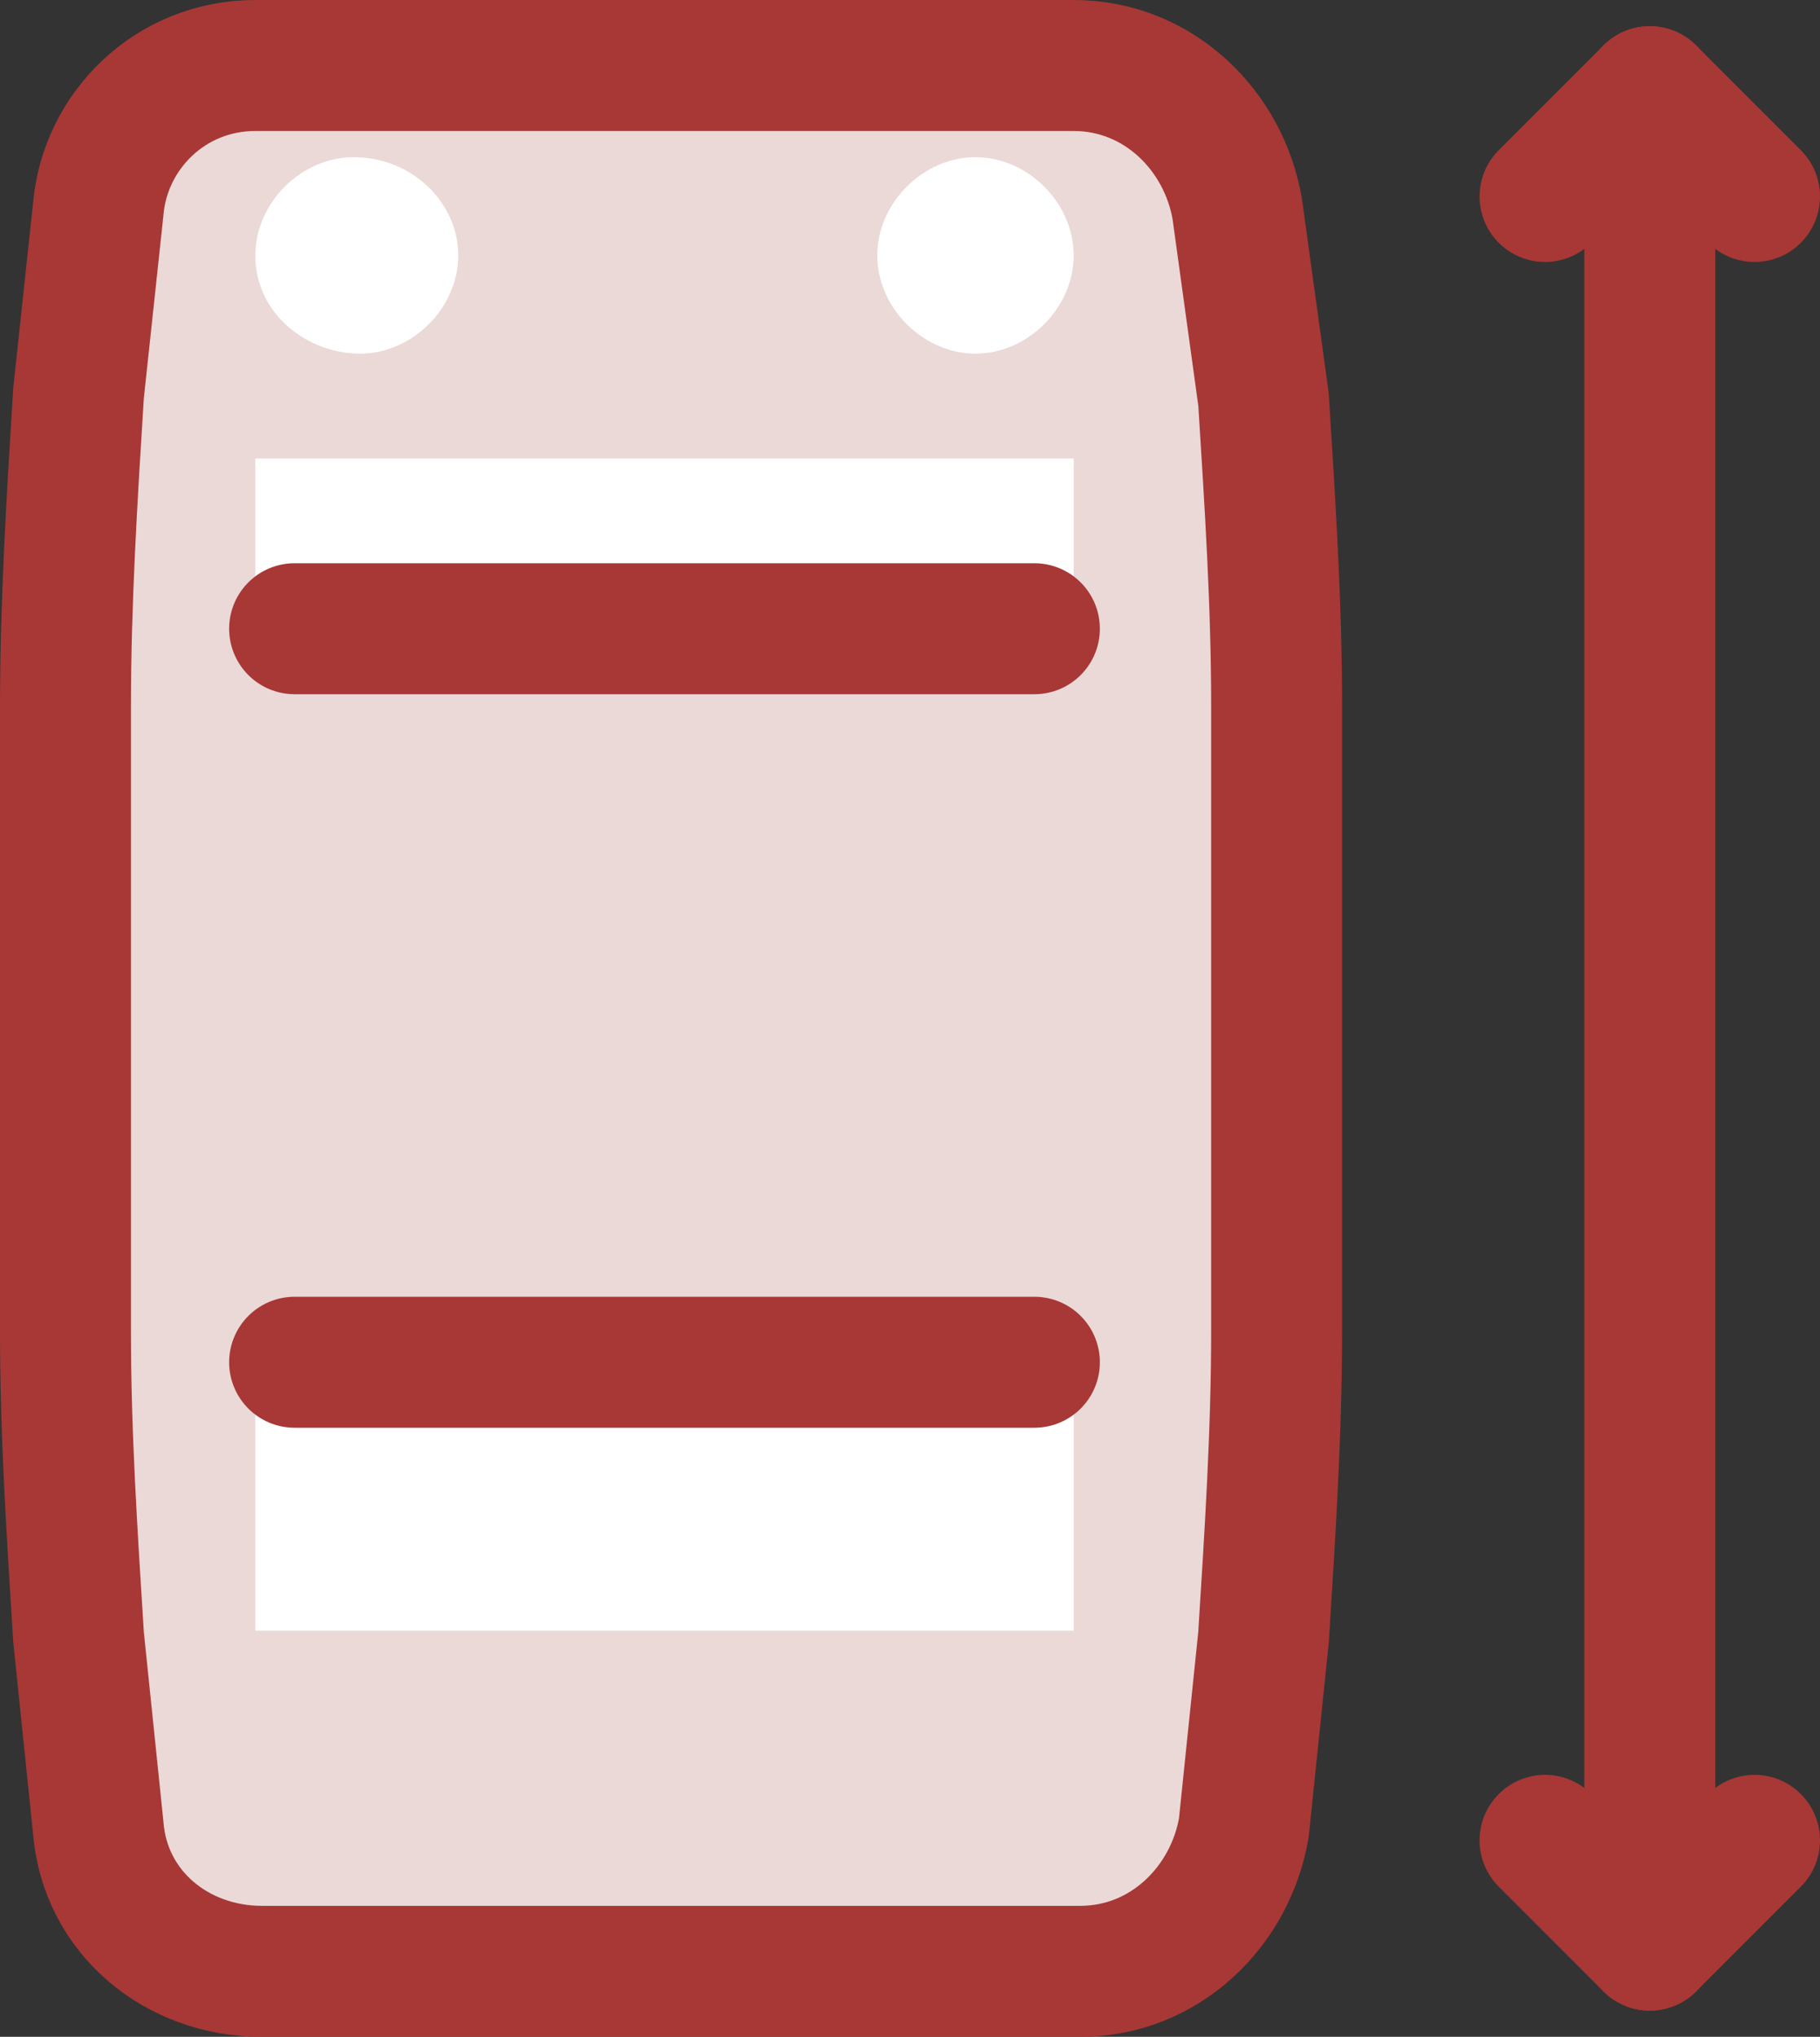
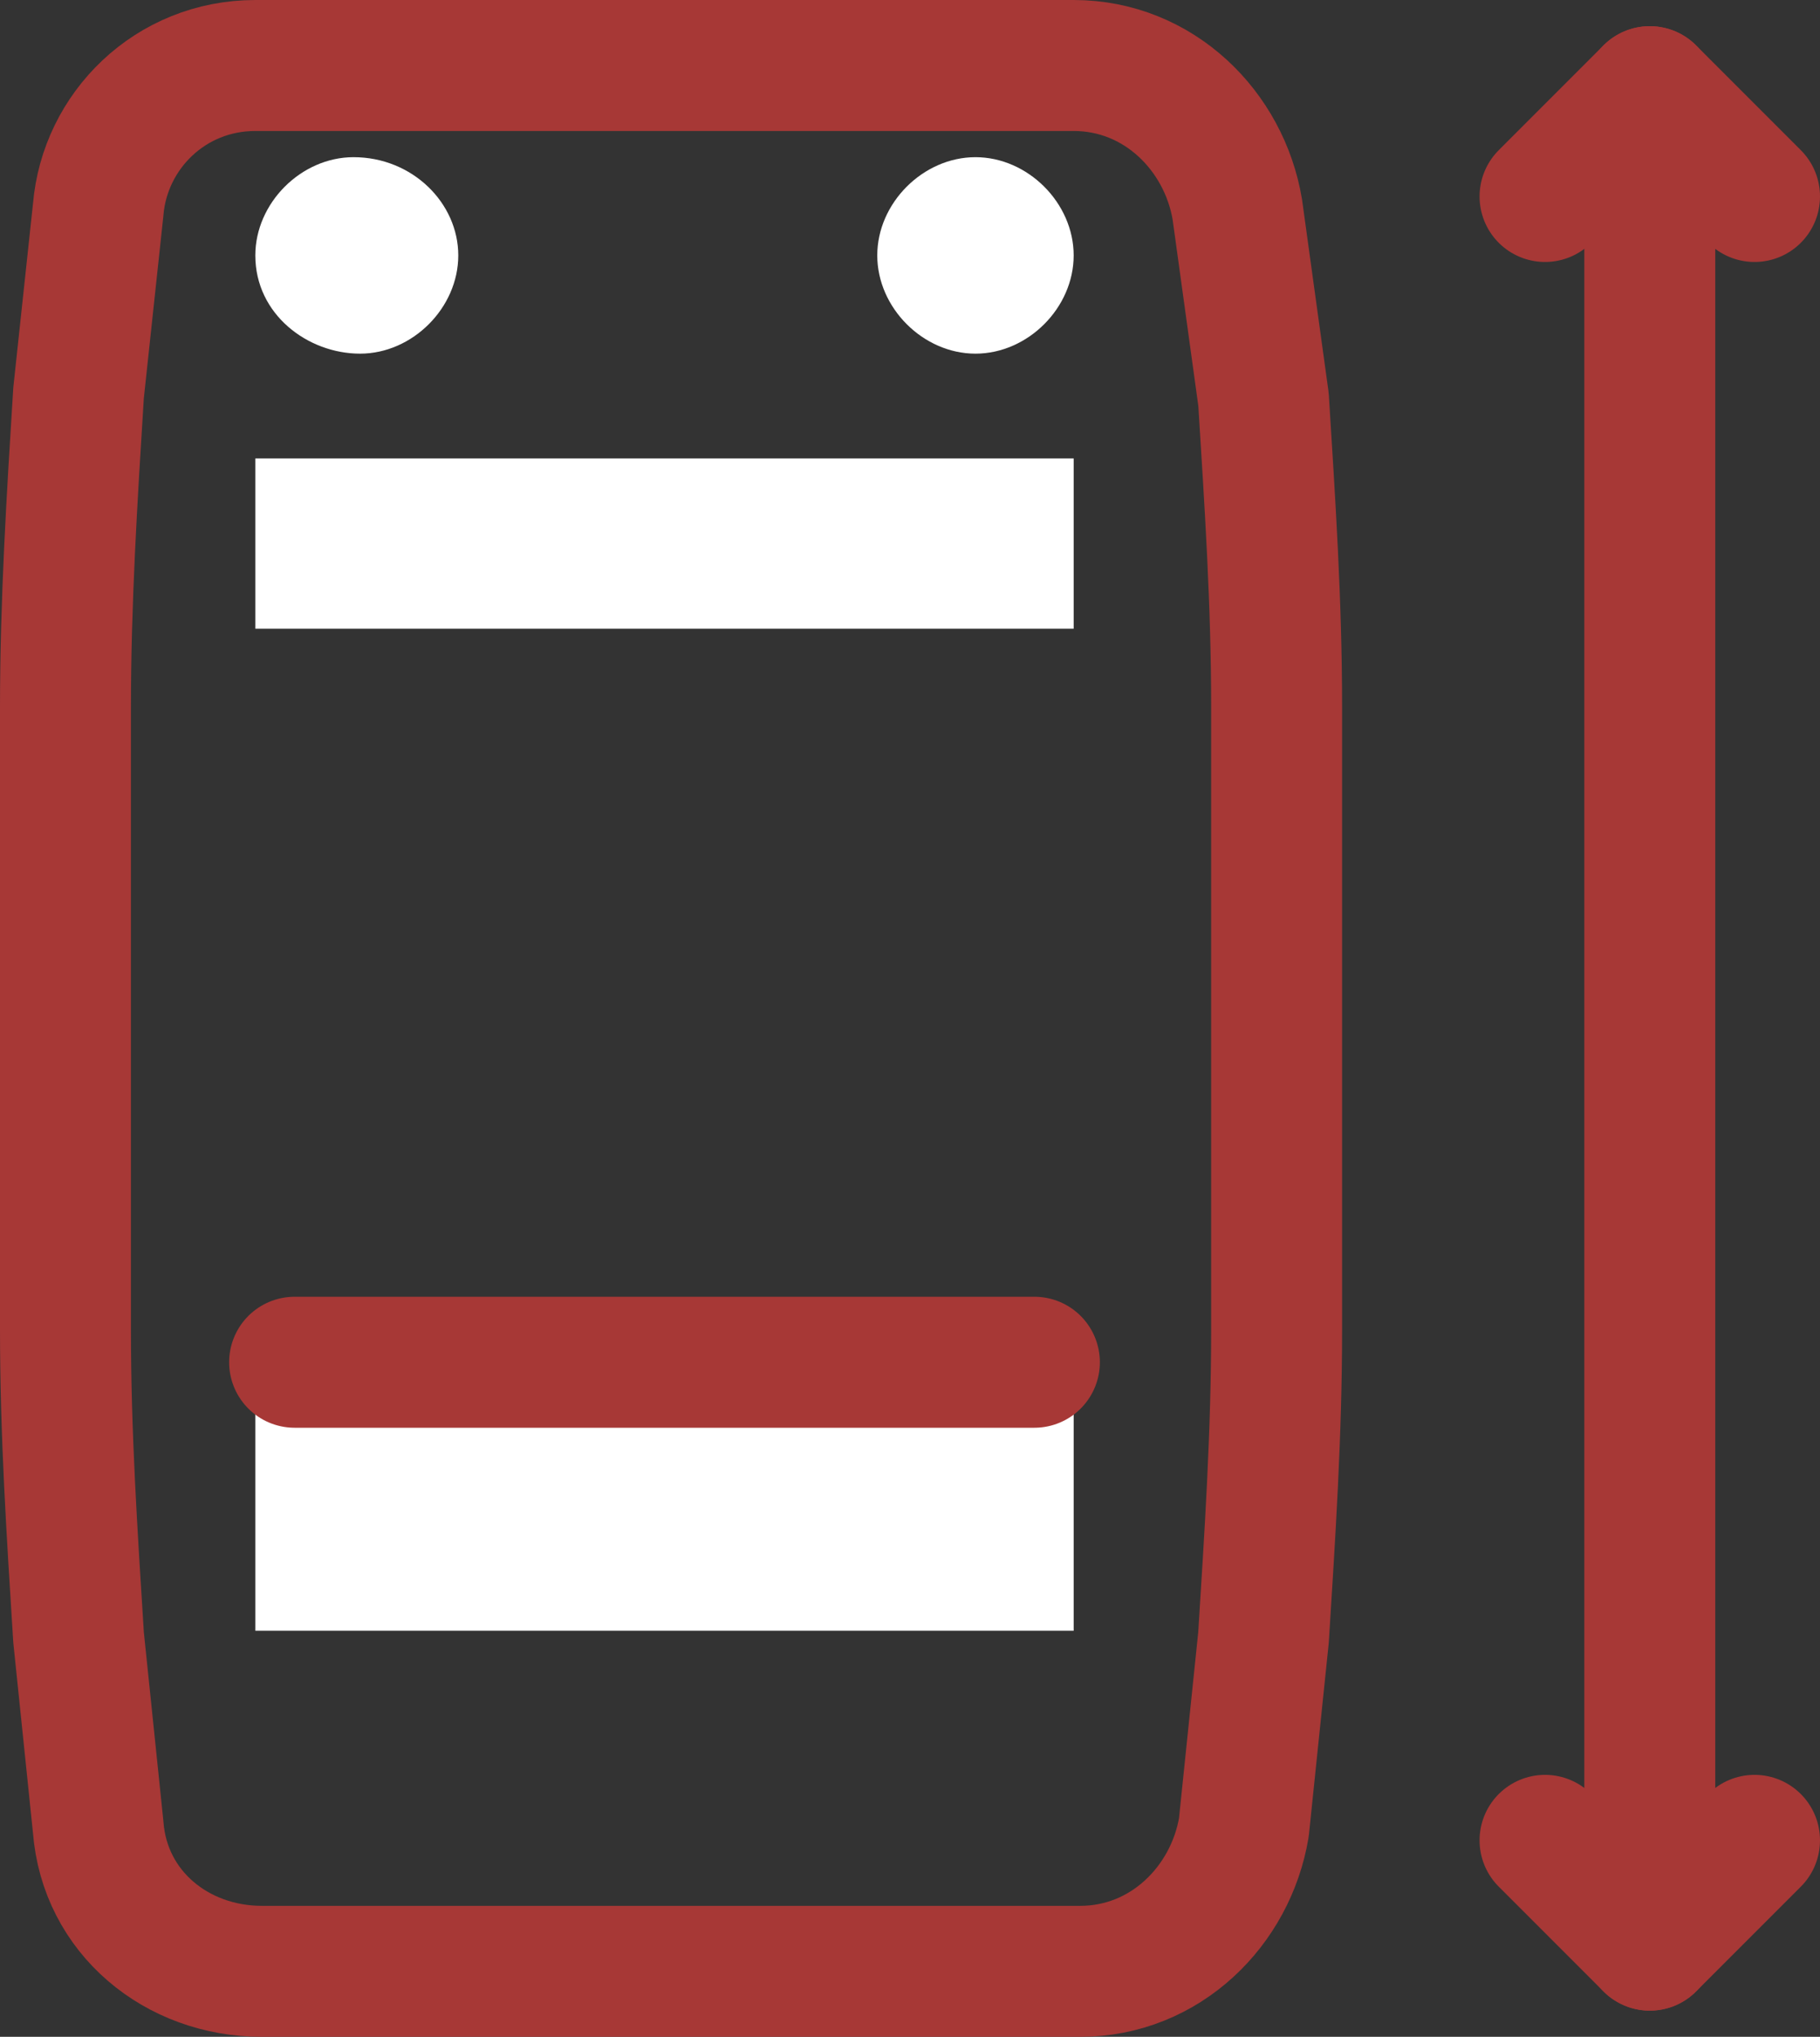
<svg xmlns="http://www.w3.org/2000/svg" xmlns:xlink="http://www.w3.org/1999/xlink" version="1.1" id="グループ_294" x="0px" y="0px" viewBox="0 0 27.8 31.1" style="enable-background:new 0 0 27.8 31.1;" xml:space="preserve">
  <rect x="0" y="0" width="27.8" height="31.1" fill="#333333" stroke="none" />
  <style type="text/css">
	.st0{fill:#EBD9D7;}
	.st1{clip-path:url(#SVGID_00000181049835057344702640000017615559874118489499_);}
	.st2{fill:none;stroke:#A73836;stroke-width:2;stroke-linecap:round;stroke-linejoin:round;}
	.st3{fill:#FFFFFF;}
</style>
-   <path id="パス_2319" class="st0" d="M25.2,29.7L25.2,29.7z" />
  <g id="グループ_293">
    <g>
      <defs>
        <rect id="SVGID_1_" y="0" width="27.8" height="31.1" />
      </defs>
      <clipPath id="SVGID_00000137132392236311228870000000733982567646049154_">
        <use xlink:href="#SVGID_1_" style="overflow:visible;" />
      </clipPath>
      <g id="グループ_292" style="clip-path:url(#SVGID_00000137132392236311228870000000733982567646049154_);">
        <line id="線_180" class="st2" x1="25.2" y1="1.4" x2="25.2" y2="29.7" />
        <path id="パス_2320" class="st2" d="M26.8,28.1l-1.6,1.6l-1.6-1.6" />
        <path id="パス_2321" class="st2" d="M26.8,3l-1.6-1.6L23.6,3" />
-         <path id="パス_2322" class="st0" d="M18.9,3.2C18.7,2,17.7,1,16.4,1H3.9C2.6,1,1.6,2,1.5,3.2L1.2,6C1.1,7.6,1,9.2,1,10.8v9.5     c0,1.6,0.1,3.1,0.2,4.7l0.3,2.9c0.1,1.3,1.2,2.2,2.5,2.2h12.5c1.3,0,2.3-1,2.5-2.2l0.3-2.9c0.1-1.6,0.2-3.1,0.2-4.7v-9.5     c0-1.6-0.1-3.1-0.2-4.7L18.9,3.2z" />
        <path id="パス_2323" class="st2" d="M18.9,3.2C18.7,2,17.7,1,16.4,1H3.9C2.6,1,1.6,2,1.5,3.2L1.2,6C1.1,7.6,1,9.2,1,10.8v9.5     c0,1.6,0.1,3.1,0.2,4.7l0.3,2.9c0.1,1.3,1.2,2.2,2.5,2.2h12.5c1.3,0,2.3-1,2.5-2.2l0.3-2.9c0.1-1.6,0.2-3.1,0.2-4.7v-9.5     c0-1.6-0.1-3.1-0.2-4.7L18.9,3.2z" />
        <rect id="長方形_432" x="3.9" y="7" class="st3" width="12.5" height="2.6" />
        <rect id="長方形_433" x="3.9" y="21" class="st3" width="12.5" height="3.9" />
        <line id="線_181" class="st2" x1="4.5" y1="20.8" x2="15.8" y2="20.8" />
-         <line id="線_182" class="st2" x1="4.5" y1="9.6" x2="15.8" y2="9.6" />
        <path id="パス_2324" class="st3" d="M7,3.9c0,0.8-0.7,1.5-1.5,1.5S3.9,4.8,3.9,3.9c0-0.8,0.7-1.5,1.5-1.5c0,0,0,0,0,0     C6.3,2.4,7,3.1,7,3.9C7,3.9,7,3.9,7,3.9" />
        <path id="パス_2325" class="st3" d="M16.4,3.9c0,0.8-0.7,1.5-1.5,1.5c-0.8,0-1.5-0.7-1.5-1.5s0.7-1.5,1.5-1.5l0,0     C15.7,2.4,16.4,3.1,16.4,3.9" />
      </g>
    </g>
  </g>
</svg>